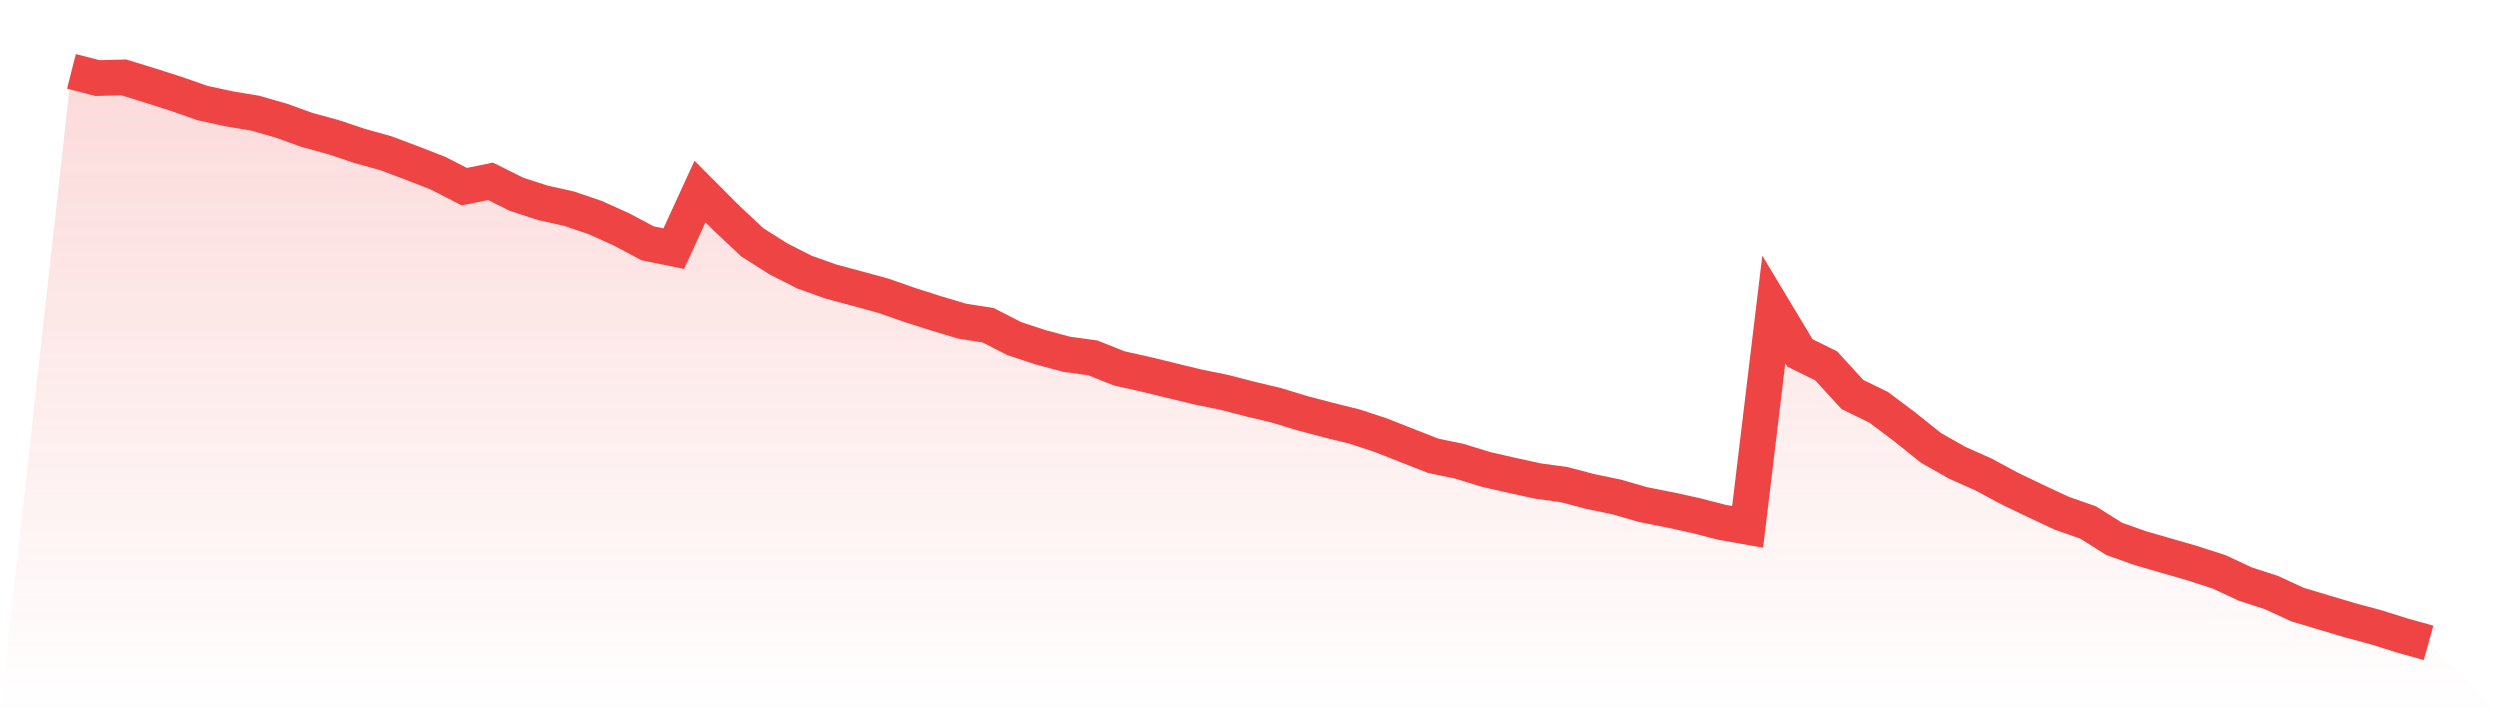
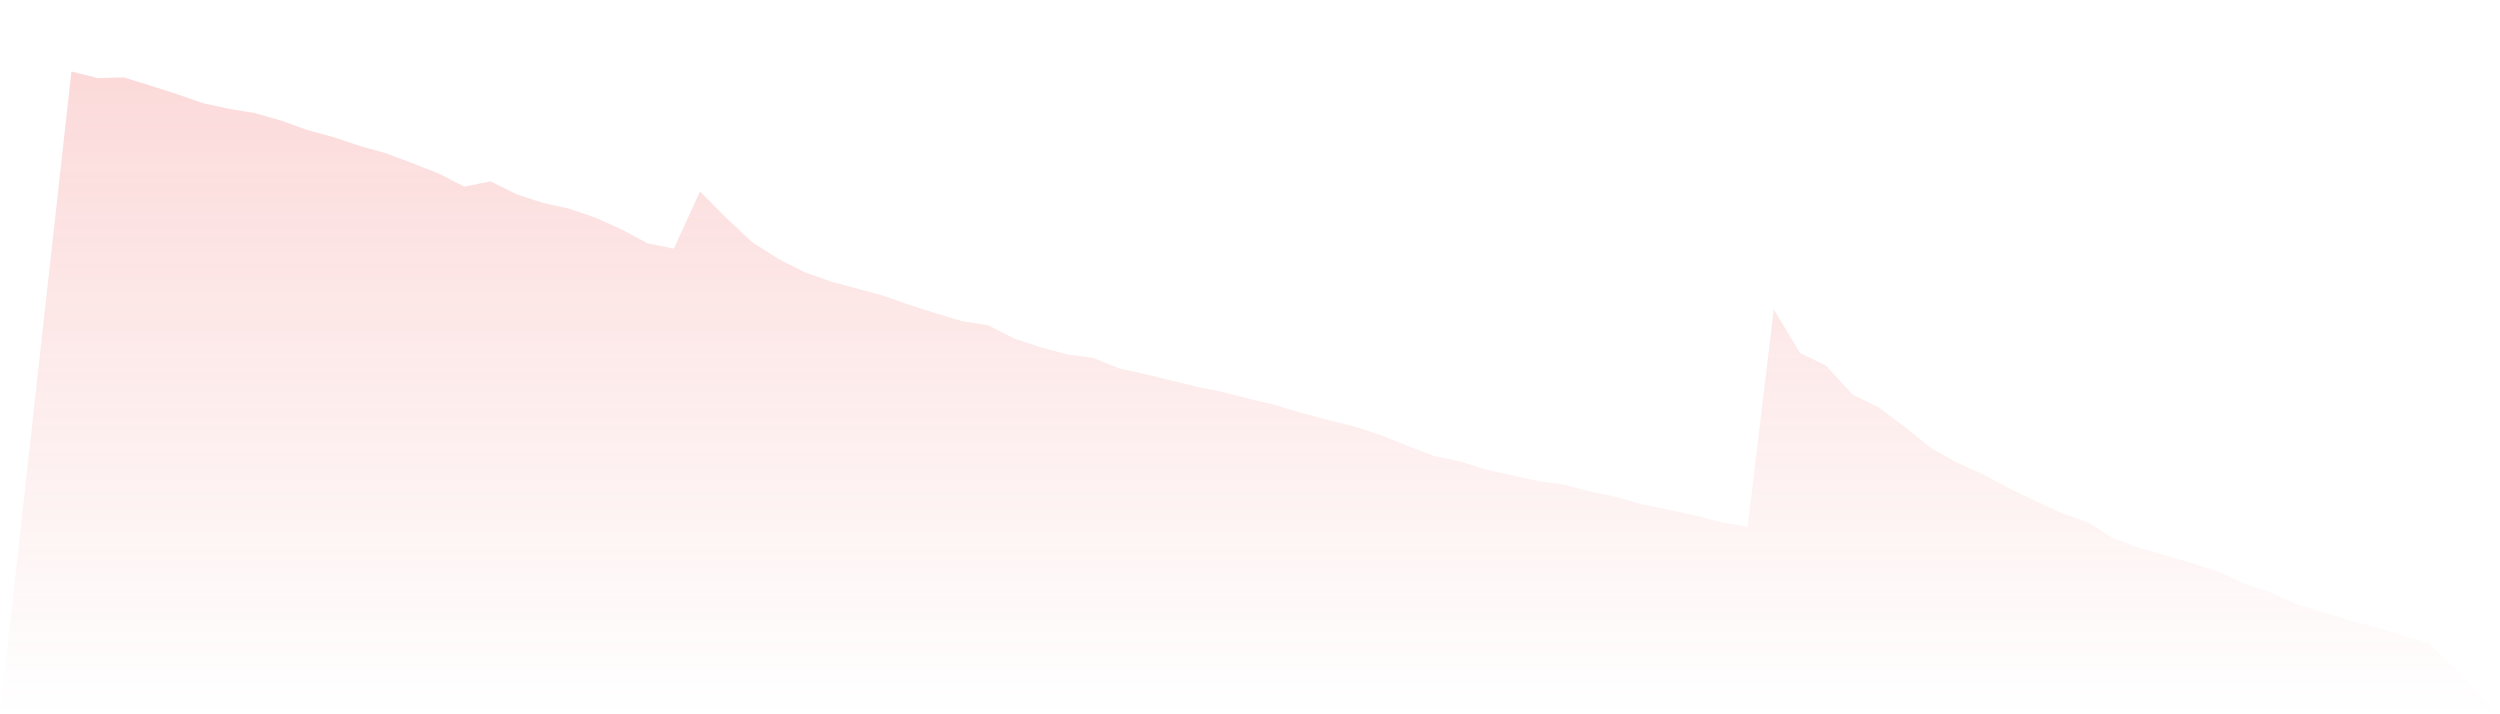
<svg xmlns="http://www.w3.org/2000/svg" viewBox="0 0 140 40">
  <defs>
    <linearGradient id="gradient" x1="0" x2="0" y1="0" y2="1">
      <stop offset="0%" stop-color="#ef4444" stop-opacity="0.2" />
      <stop offset="100%" stop-color="#ef4444" stop-opacity="0" />
    </linearGradient>
  </defs>
  <path d="M4,4 L4,4 L5.467,4.372 L6.933,4.334 L8.4,4.788 L9.867,5.256 L11.333,5.769 L12.8,6.089 L14.267,6.334 L15.733,6.75 L17.2,7.278 L18.667,7.679 L20.133,8.17 L21.6,8.579 L23.067,9.129 L24.533,9.701 L26,10.452 L27.467,10.155 L28.933,10.883 L30.4,11.359 L31.867,11.686 L33.333,12.184 L34.8,12.846 L36.267,13.626 L37.733,13.923 L39.2,10.727 L40.667,12.199 L42.133,13.574 L43.6,14.503 L45.067,15.246 L46.533,15.767 L48,16.161 L49.467,16.562 L50.933,17.075 L52.4,17.543 L53.867,17.982 L55.333,18.212 L56.8,18.963 L58.267,19.446 L59.733,19.84 L61.2,20.041 L62.667,20.628 L64.133,20.955 L65.6,21.312 L67.067,21.669 L68.533,21.966 L70,22.345 L71.467,22.695 L72.933,23.141 L74.4,23.527 L75.867,23.891 L77.333,24.374 L78.8,24.954 L80.267,25.527 L81.733,25.831 L83.2,26.285 L84.667,26.619 L86.133,26.939 L87.6,27.14 L89.067,27.526 L90.533,27.831 L92,28.255 L93.467,28.544 L94.933,28.864 L96.4,29.243 L97.867,29.503 L99.333,17.328 L100.8,19.766 L102.267,20.487 L103.733,22.092 L105.2,22.806 L106.667,23.906 L108.133,25.081 L109.6,25.913 L111.067,26.567 L112.533,27.355 L114,28.061 L115.467,28.745 L116.933,29.258 L118.4,30.18 L119.867,30.7 L121.333,31.124 L122.8,31.548 L124.267,32.023 L125.733,32.707 L127.2,33.183 L128.667,33.859 L130.133,34.298 L131.6,34.736 L133.067,35.13 L134.533,35.591 L136,36 L140,40 L0,40 z" fill="url(#gradient)" />
-   <path d="M4,4 L4,4 L5.467,4.372 L6.933,4.334 L8.4,4.788 L9.867,5.256 L11.333,5.769 L12.8,6.089 L14.267,6.334 L15.733,6.75 L17.2,7.278 L18.667,7.679 L20.133,8.17 L21.6,8.579 L23.067,9.129 L24.533,9.701 L26,10.452 L27.467,10.155 L28.933,10.883 L30.4,11.359 L31.867,11.686 L33.333,12.184 L34.8,12.846 L36.267,13.626 L37.733,13.923 L39.2,10.727 L40.667,12.199 L42.133,13.574 L43.6,14.503 L45.067,15.246 L46.533,15.767 L48,16.161 L49.467,16.562 L50.933,17.075 L52.4,17.543 L53.867,17.982 L55.333,18.212 L56.8,18.963 L58.267,19.446 L59.733,19.84 L61.2,20.041 L62.667,20.628 L64.133,20.955 L65.6,21.312 L67.067,21.669 L68.533,21.966 L70,22.345 L71.467,22.695 L72.933,23.141 L74.4,23.527 L75.867,23.891 L77.333,24.374 L78.8,24.954 L80.267,25.527 L81.733,25.831 L83.2,26.285 L84.667,26.619 L86.133,26.939 L87.6,27.14 L89.067,27.526 L90.533,27.831 L92,28.255 L93.467,28.544 L94.933,28.864 L96.4,29.243 L97.867,29.503 L99.333,17.328 L100.8,19.766 L102.267,20.487 L103.733,22.092 L105.2,22.806 L106.667,23.906 L108.133,25.081 L109.6,25.913 L111.067,26.567 L112.533,27.355 L114,28.061 L115.467,28.745 L116.933,29.258 L118.4,30.18 L119.867,30.7 L121.333,31.124 L122.8,31.548 L124.267,32.023 L125.733,32.707 L127.2,33.183 L128.667,33.859 L130.133,34.298 L131.6,34.736 L133.067,35.13 L134.533,35.591 L136,36" fill="none" stroke="#ef4444" stroke-width="2" />
</svg>